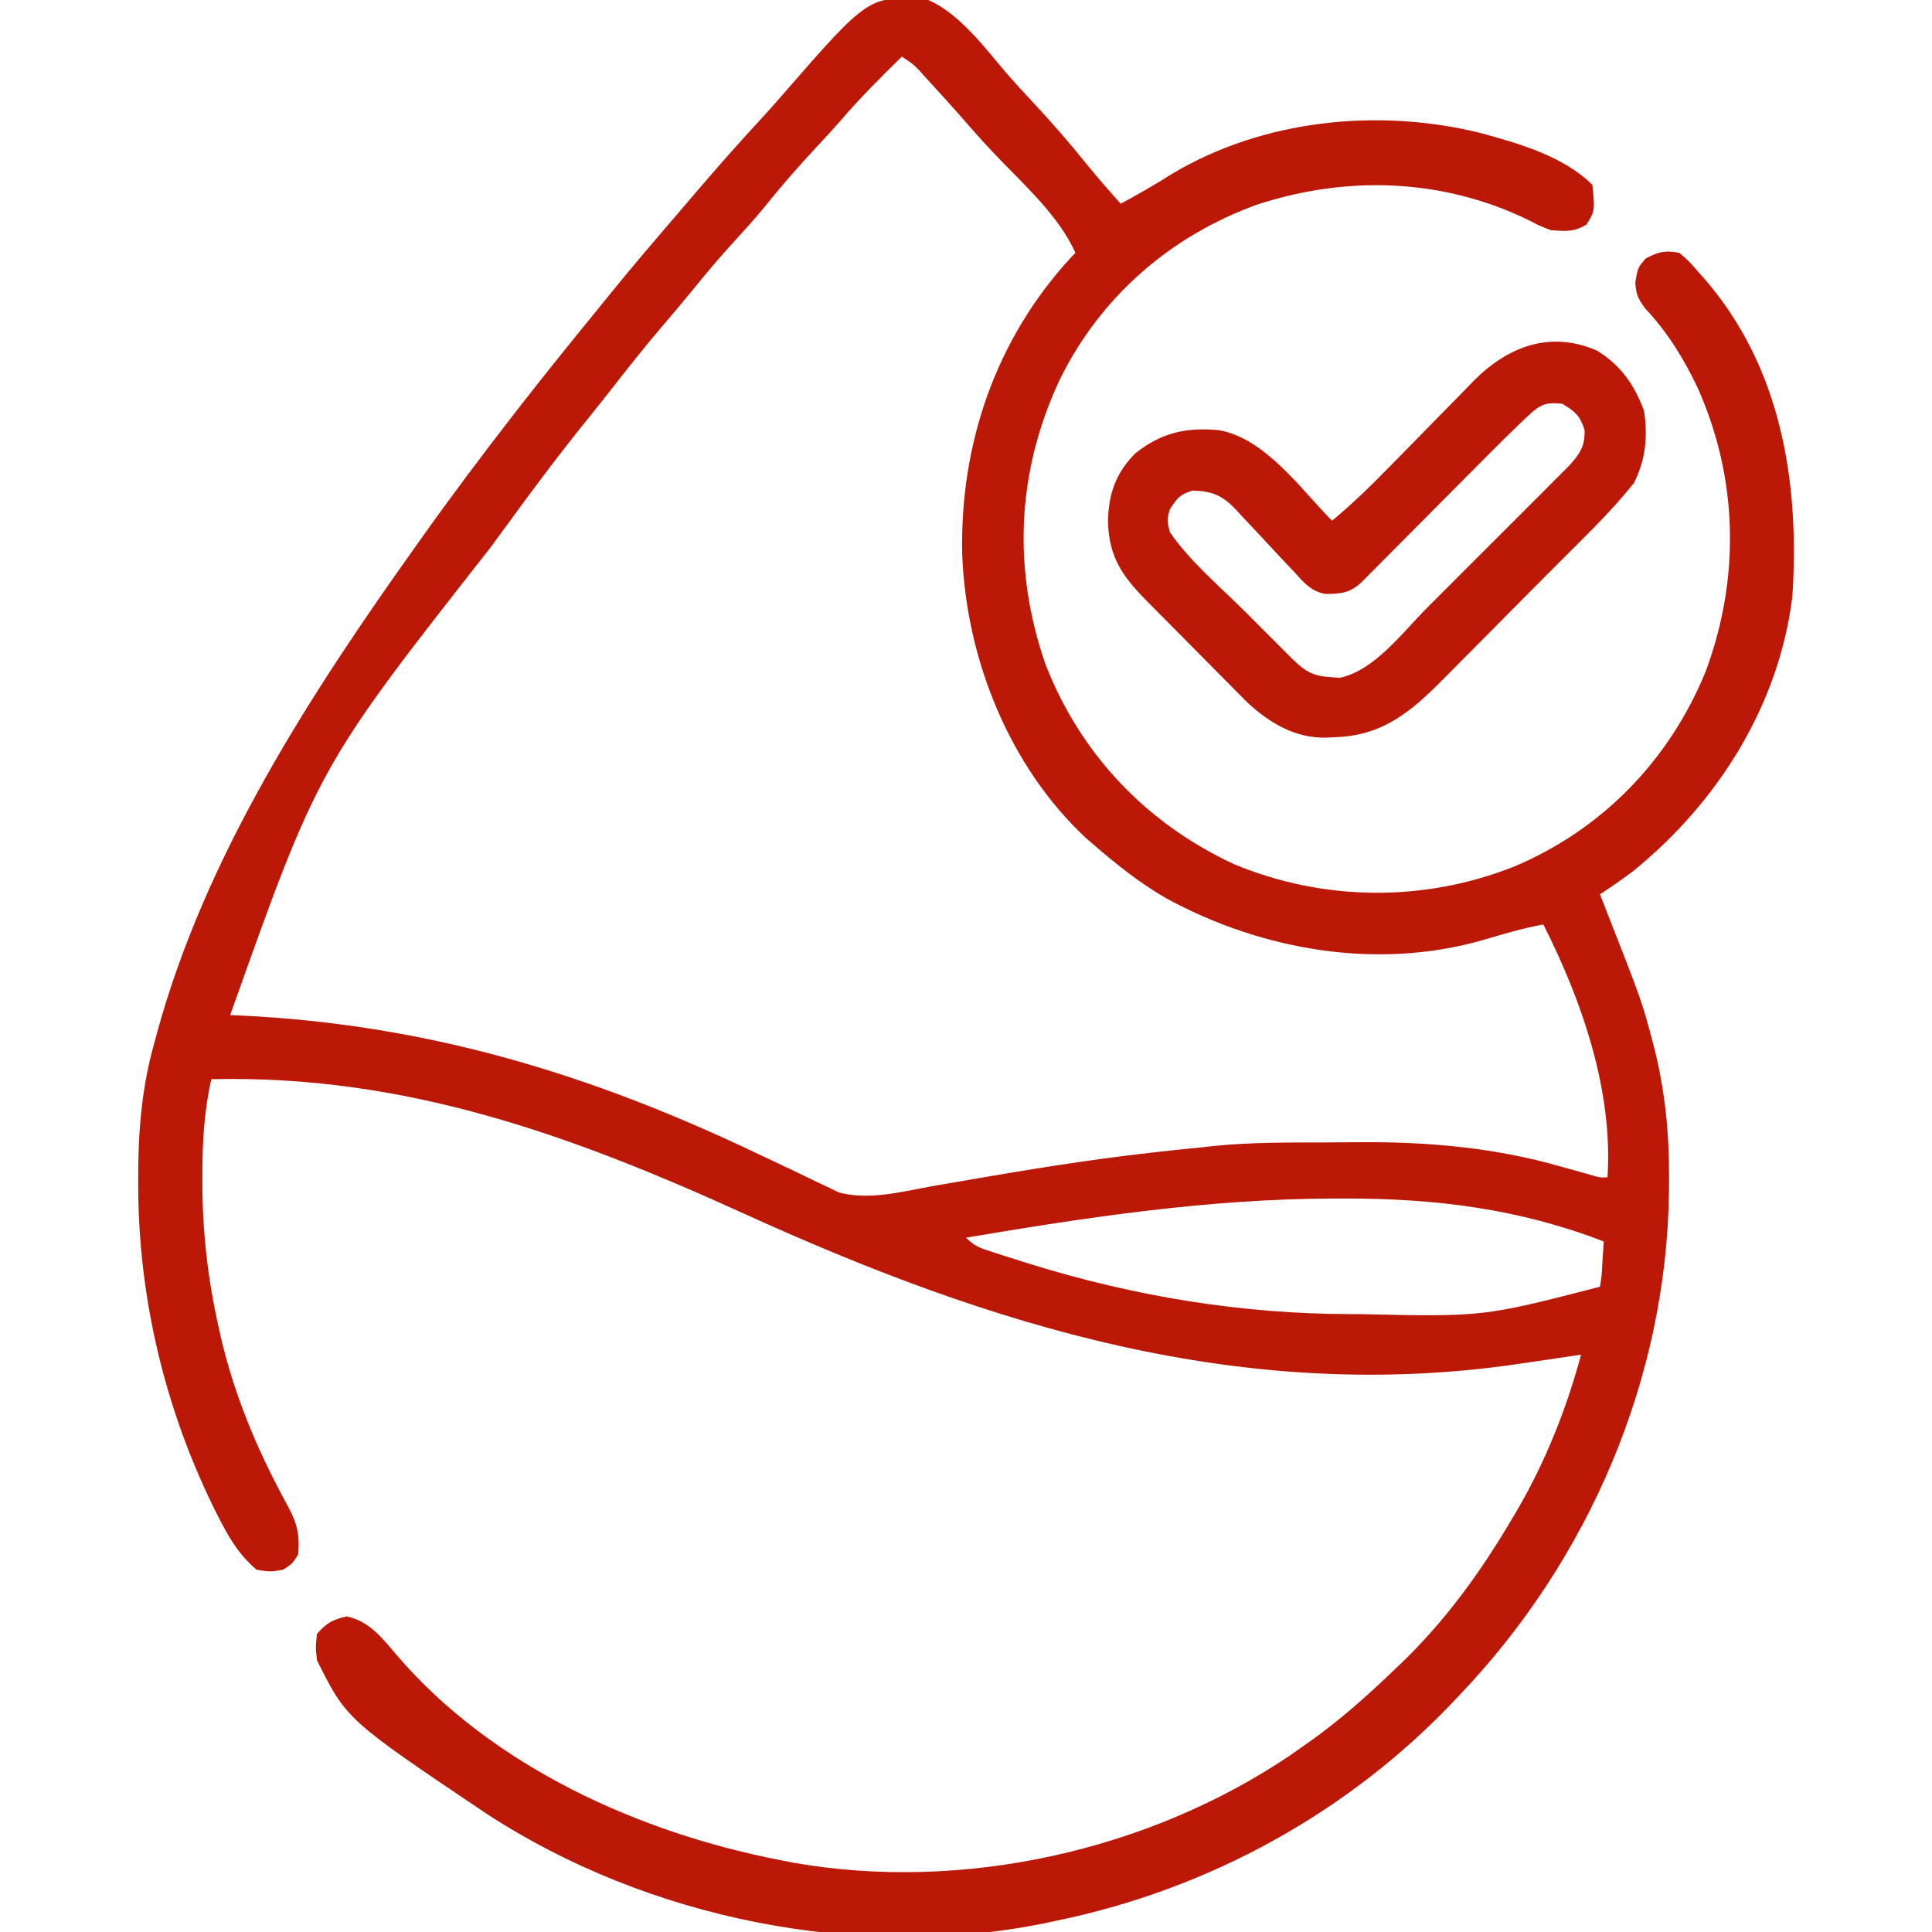
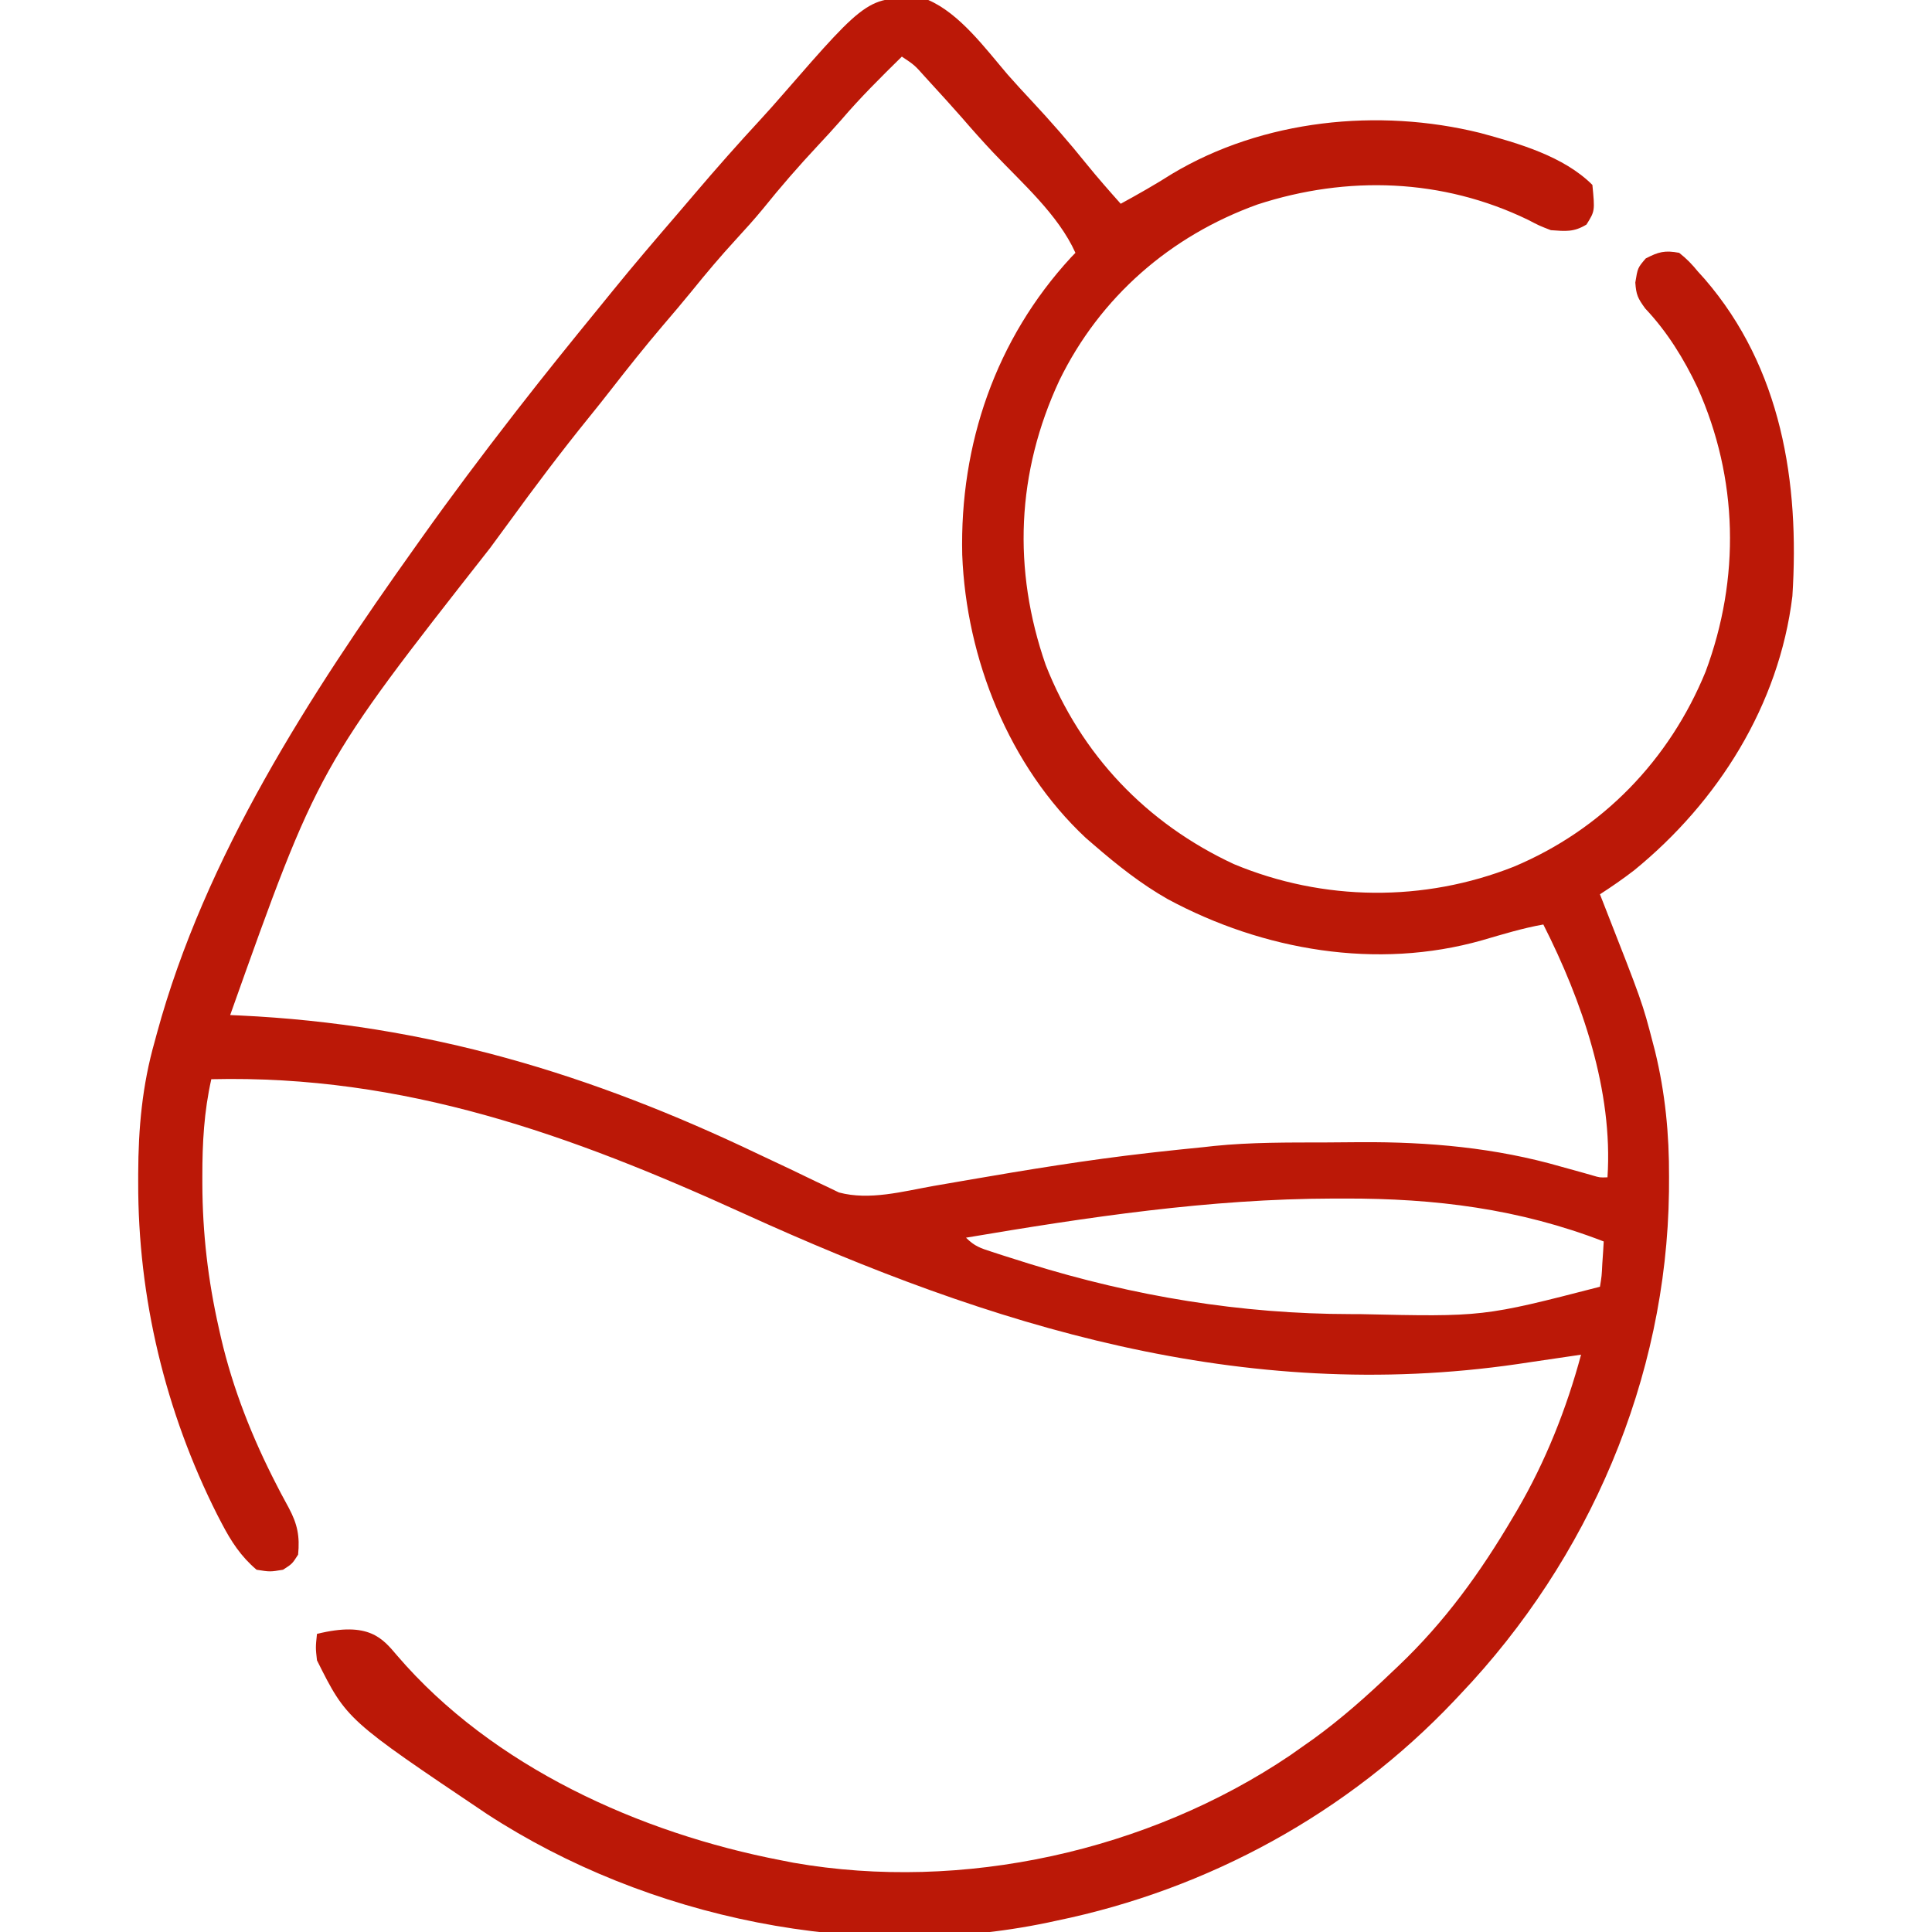
<svg xmlns="http://www.w3.org/2000/svg" width="512" height="512" viewBox="0 0 512 512" fill="none">
  <g clip-path="url(#clip0_11787_310)">
-     <path d="M246 4.66108e-05C254.356 3.605 261.168 12.891 267.031 19.75C269.078 22.089 271.185 24.361 273.306 26.633C278.403 32.091 283.273 37.652 287.953 43.477C290.87 47.072 293.92 50.544 297 54C301.628 51.474 306.175 48.892 310.625 46.062C334.654 31.682 365.291 28.555 392.254 35.227C402.376 37.971 414.386 41.386 422 49C422.67 55.927 422.67 55.927 420.437 59.5C417.097 61.556 414.885 61.277 411 61C407.965 59.828 407.965 59.828 404.937 58.25C382.273 47.28 357.037 46.447 333.289 54.177C310.163 62.491 291.542 78.704 280.751 100.795C269.391 125.172 268.3 150.887 277.129 176.242C286.495 200.044 303.851 218.236 327 229C350.729 238.896 377.357 239.117 401.202 229.673C424.637 219.83 442.42 201.403 452 178C461.216 153.247 460.655 126.792 449.854 102.688C446.247 95.079 441.806 87.884 436 81.75C434.007 79.01 433.6 78.107 433.375 74.875C434 71 434 71 436.125 68.5C439.533 66.722 441.215 66.29 445 67C447.047 68.617 448.371 70.007 450 72C450.585 72.647 451.17 73.294 451.773 73.961C472.107 97.509 476.943 127.895 475 158C471.488 186.84 455.298 212.53 433.043 230.66C430.097 232.926 427.118 234.982 424 237C424.307 237.779 424.614 238.558 424.93 239.361C435.24 265.649 435.24 265.649 438.062 276.5C438.241 277.184 438.42 277.867 438.604 278.572C441.3 289.62 442.366 300.58 442.312 311.938C442.307 313.201 442.301 314.464 442.295 315.766C441.662 365.403 421.095 413.151 387 449C386.478 449.554 385.957 450.108 385.419 450.679C357.205 480.479 320.179 500.729 280 509C279.245 509.164 278.49 509.327 277.712 509.496C227.653 519.951 171.663 508.486 129.056 480.734C91.871 455.742 91.871 455.742 84 440C83.625 436.625 83.625 436.625 84 433C86.493 430.141 88.18 429.178 91.875 428.375C97.868 429.574 101.419 434.252 105.25 438.75C130.527 468.221 169.591 485.792 207 493C208.642 493.323 208.642 493.323 210.316 493.652C255.072 501.483 304.271 490.555 341.871 465.207C343.42 464.115 343.42 464.115 345 463C346.533 461.923 346.533 461.923 348.098 460.824C355.564 455.4 362.35 449.373 369 443C369.506 442.522 370.011 442.043 370.532 441.55C382.908 429.799 392.363 416.683 401 402C401.358 401.395 401.717 400.789 402.086 400.166C409.571 387.352 415.147 373.324 419 359C418.225 359.116 417.45 359.232 416.652 359.351C413.06 359.886 409.468 360.412 405.875 360.938C404.657 361.12 403.439 361.302 402.184 361.49C329.301 372.095 262.825 351.521 197.225 321.656C151.18 300.695 107.182 284.795 56 286C54.072 294.589 53.613 302.901 53.625 311.688C53.625 312.361 53.625 313.035 53.626 313.729C53.666 326.766 55.12 339.279 58 352C58.182 352.812 58.364 353.624 58.551 354.461C61.718 368.091 66.88 381.084 73.293 393.508C73.662 394.224 74.032 394.94 74.413 395.677C75.114 397.014 75.829 398.343 76.562 399.663C78.84 403.945 79.477 407.175 79 412C77.437 414.438 77.437 414.438 75 416C71.562 416.563 71.562 416.563 68 416C63.849 412.489 61.234 408.459 58.75 403.688C58.178 402.589 58.178 402.589 57.594 401.469C43.807 374.138 36.544 343.882 36.625 313.313C36.625 312.572 36.625 311.831 36.626 311.068C36.66 298.993 37.681 287.645 41 276C41.182 275.325 41.364 274.65 41.551 273.954C54.307 227.056 82.097 184.158 110 145C110.58 144.183 111.16 143.366 111.758 142.523C119.599 131.496 127.703 120.687 136 110C136.471 109.392 136.943 108.784 137.429 108.158C144.334 99.27 151.407 90.52 158.528 81.804C159.823 80.217 161.113 78.627 162.402 77.035C167.963 70.187 173.689 63.489 179.447 56.807C180.986 55.016 182.518 53.218 184.047 51.418C189.754 44.707 195.572 38.128 201.555 31.66C203.552 29.488 205.508 27.295 207.437 25.062C230.368 -1.285 230.368 -1.285 246 4.66108e-05ZM239 15C233.463 20.447 227.976 25.872 222.934 31.785C220.901 34.113 218.806 36.372 216.696 38.63C211.647 44.036 206.845 49.549 202.211 55.32C199.891 58.133 197.469 60.818 195 63.5C190.94 67.916 187.107 72.462 183.34 77.129C180.813 80.23 178.224 83.272 175.625 86.312C170.867 91.9 166.312 97.627 161.805 103.418C159.937 105.815 158.047 108.191 156.133 110.551C148.707 119.711 141.651 129.106 134.717 138.643C133.105 140.856 131.482 143.06 129.855 145.262C84.419 203.152 84.419 203.152 61 269C61.874 269.04 62.748 269.079 63.648 269.12C113.108 271.466 156.453 284.549 201.113 305.914C203.891 307.239 206.678 308.545 209.466 309.85C210.804 310.483 212.138 311.126 213.466 311.778C215.332 312.694 217.21 313.578 219.094 314.457C220.698 315.23 220.698 315.23 222.334 316.019C230.424 318.184 239.262 315.734 247.379 314.293C249.356 313.952 251.334 313.61 253.311 313.27C254.332 313.093 255.353 312.916 256.405 312.733C272.312 309.984 288.208 307.384 304.25 305.563C304.928 305.485 305.606 305.408 306.304 305.328C310.533 304.852 314.765 304.419 319 304C320.363 303.848 320.363 303.848 321.754 303.692C331.541 302.701 341.378 302.778 351.205 302.76C354.333 302.75 357.461 302.719 360.59 302.688C378.676 302.591 396.313 304.15 413.75 309.188C415.682 309.724 417.614 310.26 419.547 310.793C420.36 311.025 421.173 311.258 422.011 311.497C423.981 312.082 423.981 312.082 426 312C427.507 289.067 419.241 265.22 409 245C403.481 245.975 398.145 247.624 392.769 249.184C364.879 257.105 334.693 251.861 309.519 238.314C302.436 234.301 296.147 229.31 290 224C289.252 223.356 288.505 222.711 287.734 222.047C267.382 203.018 256.06 174.539 255 147C254.327 117.707 263.883 89.86 283.82 68.223C284.21 67.819 284.599 67.416 285 67C280.415 56.825 270.791 48.465 263.219 40.434C260.353 37.391 257.585 34.278 254.855 31.113C252.174 28.059 249.434 25.059 246.687 22.062C246.159 21.482 245.63 20.901 245.085 20.302C242.365 17.247 242.365 17.247 239 15ZM256 328C258.303 330.303 259.846 330.771 262.926 331.77C263.939 332.099 264.952 332.428 265.996 332.767C267.638 333.284 267.638 333.284 269.312 333.813C270.442 334.169 271.571 334.526 272.734 334.894C300.549 343.537 328.865 348.22 358 348.25C358.783 348.251 359.566 348.253 360.372 348.254C393.049 348.988 393.049 348.988 424 341C424.469 338.184 424.469 338.184 424.625 334.938C424.7 333.833 424.774 332.728 424.852 331.59C424.925 330.308 424.925 330.308 425 329C402.549 320.319 380.327 317.576 356.375 317.625C355.374 317.626 354.374 317.626 353.343 317.627C320.455 317.708 288.364 322.534 256 328Z" fill="#BB1807" />
-     <path d="M423.152 92.891C429.444 96.669 433.191 102.067 435.688 108.875C436.702 115.772 436.144 121.759 433 128C426.773 135.858 419.345 142.848 412.281 149.957C411.738 150.504 411.195 151.052 410.635 151.615C407.768 154.503 404.898 157.387 402.026 160.269C399.082 163.224 396.151 166.19 393.222 169.159C390.943 171.464 388.655 173.76 386.365 176.054C385.28 177.143 384.199 178.236 383.121 179.332C374.232 188.366 366.545 195.107 353.438 195.375C352.439 195.431 352.439 195.431 351.42 195.488C343.185 195.63 336.428 191.613 330.516 186.115C329.009 184.621 327.516 183.113 326.035 181.594C325.235 180.792 324.435 179.989 323.611 179.163C321.935 177.477 320.266 175.786 318.602 174.089C316.058 171.495 313.495 168.92 310.928 166.348C309.296 164.702 307.665 163.055 306.035 161.406C305.273 160.639 304.51 159.871 303.725 159.08C297.326 152.537 293.943 147.645 293.625 138.375C293.714 131.08 295.651 125.314 300.902 120.117C307.772 114.658 314.344 113.191 323 114C335.242 116.125 344.649 129.52 353 138C358.489 133.444 363.49 128.571 368.461 123.461C370.083 121.812 371.705 120.164 373.328 118.516C375.857 115.943 378.383 113.367 380.897 110.78C383.345 108.266 385.807 105.769 388.273 103.274C389.014 102.504 389.755 101.734 390.519 100.941C399.538 91.876 410.764 87.498 423.152 92.891ZM405.306 109.885C404.272 110.85 404.272 110.85 403.218 111.833C402.486 112.548 401.754 113.263 401 114C400.237 114.742 399.474 115.485 398.688 116.249C396.14 118.76 393.619 121.295 391.102 123.836C389.702 125.241 388.303 126.647 386.903 128.052C384.475 130.491 382.05 132.933 379.625 135.375C376.705 138.315 373.785 141.255 370.86 144.191C369.046 146.012 367.234 147.836 365.425 149.663C364.203 150.89 364.203 150.89 362.956 152.142C362.238 152.865 361.52 153.588 360.781 154.332C357.774 157.148 355.206 157.446 351.097 157.382C347.357 156.701 345.2 154.058 342.777 151.348C342.228 150.773 341.679 150.198 341.113 149.606C339.368 147.776 337.651 145.923 335.938 144.063C334.219 142.208 332.495 140.36 330.751 138.53C329.669 137.394 328.602 136.243 327.552 135.078C323.919 131.251 321.253 130.147 316 130C312.602 131.102 312.053 131.921 310 135C309.246 137.785 309.246 137.785 310 141C315.335 148.753 323.16 155.311 329.808 161.939C331.828 163.954 333.843 165.974 335.857 167.994C337.14 169.276 338.423 170.558 339.707 171.84C340.309 172.444 340.911 173.048 341.531 173.671C345.338 177.456 347.279 179.164 352.625 179.438C353.442 179.498 354.26 179.559 355.102 179.621C364.272 177.656 371.667 167.625 378.086 161.18C379.235 160.032 380.385 158.884 381.535 157.737C383.93 155.345 386.321 152.949 388.71 150.55C391.77 147.479 394.839 144.417 397.91 141.358C400.28 138.995 402.645 136.628 405.008 134.259C406.138 133.128 407.27 131.998 408.403 130.87C409.982 129.295 411.555 127.715 413.126 126.132C414.022 125.236 414.917 124.339 415.839 123.415C418.722 120.193 420.028 118.348 419.938 114C418.748 110.192 417.408 109.014 414 107C409.968 106.535 408.235 107.125 405.306 109.885Z" fill="#BB1807" />
+     <path d="M246 4.66108e-05C254.356 3.605 261.168 12.891 267.031 19.75C269.078 22.089 271.185 24.361 273.306 26.633C278.403 32.091 283.273 37.652 287.953 43.477C290.87 47.072 293.92 50.544 297 54C301.628 51.474 306.175 48.892 310.625 46.062C334.654 31.682 365.291 28.555 392.254 35.227C402.376 37.971 414.386 41.386 422 49C422.67 55.927 422.67 55.927 420.437 59.5C417.097 61.556 414.885 61.277 411 61C407.965 59.828 407.965 59.828 404.937 58.25C382.273 47.28 357.037 46.447 333.289 54.177C310.163 62.491 291.542 78.704 280.751 100.795C269.391 125.172 268.3 150.887 277.129 176.242C286.495 200.044 303.851 218.236 327 229C350.729 238.896 377.357 239.117 401.202 229.673C424.637 219.83 442.42 201.403 452 178C461.216 153.247 460.655 126.792 449.854 102.688C446.247 95.079 441.806 87.884 436 81.75C434.007 79.01 433.6 78.107 433.375 74.875C434 71 434 71 436.125 68.5C439.533 66.722 441.215 66.29 445 67C447.047 68.617 448.371 70.007 450 72C450.585 72.647 451.17 73.294 451.773 73.961C472.107 97.509 476.943 127.895 475 158C471.488 186.84 455.298 212.53 433.043 230.66C430.097 232.926 427.118 234.982 424 237C424.307 237.779 424.614 238.558 424.93 239.361C435.24 265.649 435.24 265.649 438.062 276.5C438.241 277.184 438.42 277.867 438.604 278.572C441.3 289.62 442.366 300.58 442.312 311.938C442.307 313.201 442.301 314.464 442.295 315.766C441.662 365.403 421.095 413.151 387 449C386.478 449.554 385.957 450.108 385.419 450.679C357.205 480.479 320.179 500.729 280 509C279.245 509.164 278.49 509.327 277.712 509.496C227.653 519.951 171.663 508.486 129.056 480.734C91.871 455.742 91.871 455.742 84 440C83.625 436.625 83.625 436.625 84 433C97.868 429.574 101.419 434.252 105.25 438.75C130.527 468.221 169.591 485.792 207 493C208.642 493.323 208.642 493.323 210.316 493.652C255.072 501.483 304.271 490.555 341.871 465.207C343.42 464.115 343.42 464.115 345 463C346.533 461.923 346.533 461.923 348.098 460.824C355.564 455.4 362.35 449.373 369 443C369.506 442.522 370.011 442.043 370.532 441.55C382.908 429.799 392.363 416.683 401 402C401.358 401.395 401.717 400.789 402.086 400.166C409.571 387.352 415.147 373.324 419 359C418.225 359.116 417.45 359.232 416.652 359.351C413.06 359.886 409.468 360.412 405.875 360.938C404.657 361.12 403.439 361.302 402.184 361.49C329.301 372.095 262.825 351.521 197.225 321.656C151.18 300.695 107.182 284.795 56 286C54.072 294.589 53.613 302.901 53.625 311.688C53.625 312.361 53.625 313.035 53.626 313.729C53.666 326.766 55.12 339.279 58 352C58.182 352.812 58.364 353.624 58.551 354.461C61.718 368.091 66.88 381.084 73.293 393.508C73.662 394.224 74.032 394.94 74.413 395.677C75.114 397.014 75.829 398.343 76.562 399.663C78.84 403.945 79.477 407.175 79 412C77.437 414.438 77.437 414.438 75 416C71.562 416.563 71.562 416.563 68 416C63.849 412.489 61.234 408.459 58.75 403.688C58.178 402.589 58.178 402.589 57.594 401.469C43.807 374.138 36.544 343.882 36.625 313.313C36.625 312.572 36.625 311.831 36.626 311.068C36.66 298.993 37.681 287.645 41 276C41.182 275.325 41.364 274.65 41.551 273.954C54.307 227.056 82.097 184.158 110 145C110.58 144.183 111.16 143.366 111.758 142.523C119.599 131.496 127.703 120.687 136 110C136.471 109.392 136.943 108.784 137.429 108.158C144.334 99.27 151.407 90.52 158.528 81.804C159.823 80.217 161.113 78.627 162.402 77.035C167.963 70.187 173.689 63.489 179.447 56.807C180.986 55.016 182.518 53.218 184.047 51.418C189.754 44.707 195.572 38.128 201.555 31.66C203.552 29.488 205.508 27.295 207.437 25.062C230.368 -1.285 230.368 -1.285 246 4.66108e-05ZM239 15C233.463 20.447 227.976 25.872 222.934 31.785C220.901 34.113 218.806 36.372 216.696 38.63C211.647 44.036 206.845 49.549 202.211 55.32C199.891 58.133 197.469 60.818 195 63.5C190.94 67.916 187.107 72.462 183.34 77.129C180.813 80.23 178.224 83.272 175.625 86.312C170.867 91.9 166.312 97.627 161.805 103.418C159.937 105.815 158.047 108.191 156.133 110.551C148.707 119.711 141.651 129.106 134.717 138.643C133.105 140.856 131.482 143.06 129.855 145.262C84.419 203.152 84.419 203.152 61 269C61.874 269.04 62.748 269.079 63.648 269.12C113.108 271.466 156.453 284.549 201.113 305.914C203.891 307.239 206.678 308.545 209.466 309.85C210.804 310.483 212.138 311.126 213.466 311.778C215.332 312.694 217.21 313.578 219.094 314.457C220.698 315.23 220.698 315.23 222.334 316.019C230.424 318.184 239.262 315.734 247.379 314.293C249.356 313.952 251.334 313.61 253.311 313.27C254.332 313.093 255.353 312.916 256.405 312.733C272.312 309.984 288.208 307.384 304.25 305.563C304.928 305.485 305.606 305.408 306.304 305.328C310.533 304.852 314.765 304.419 319 304C320.363 303.848 320.363 303.848 321.754 303.692C331.541 302.701 341.378 302.778 351.205 302.76C354.333 302.75 357.461 302.719 360.59 302.688C378.676 302.591 396.313 304.15 413.75 309.188C415.682 309.724 417.614 310.26 419.547 310.793C420.36 311.025 421.173 311.258 422.011 311.497C423.981 312.082 423.981 312.082 426 312C427.507 289.067 419.241 265.22 409 245C403.481 245.975 398.145 247.624 392.769 249.184C364.879 257.105 334.693 251.861 309.519 238.314C302.436 234.301 296.147 229.31 290 224C289.252 223.356 288.505 222.711 287.734 222.047C267.382 203.018 256.06 174.539 255 147C254.327 117.707 263.883 89.86 283.82 68.223C284.21 67.819 284.599 67.416 285 67C280.415 56.825 270.791 48.465 263.219 40.434C260.353 37.391 257.585 34.278 254.855 31.113C252.174 28.059 249.434 25.059 246.687 22.062C246.159 21.482 245.63 20.901 245.085 20.302C242.365 17.247 242.365 17.247 239 15ZM256 328C258.303 330.303 259.846 330.771 262.926 331.77C263.939 332.099 264.952 332.428 265.996 332.767C267.638 333.284 267.638 333.284 269.312 333.813C270.442 334.169 271.571 334.526 272.734 334.894C300.549 343.537 328.865 348.22 358 348.25C358.783 348.251 359.566 348.253 360.372 348.254C393.049 348.988 393.049 348.988 424 341C424.469 338.184 424.469 338.184 424.625 334.938C424.7 333.833 424.774 332.728 424.852 331.59C424.925 330.308 424.925 330.308 425 329C402.549 320.319 380.327 317.576 356.375 317.625C355.374 317.626 354.374 317.626 353.343 317.627C320.455 317.708 288.364 322.534 256 328Z" fill="#BB1807" />
  </g>
  <defs>
    <clipPath id="clip0_11787_310">
      <rect width="512" height="512" fill="white" />
    </clipPath>
  </defs>
</svg>